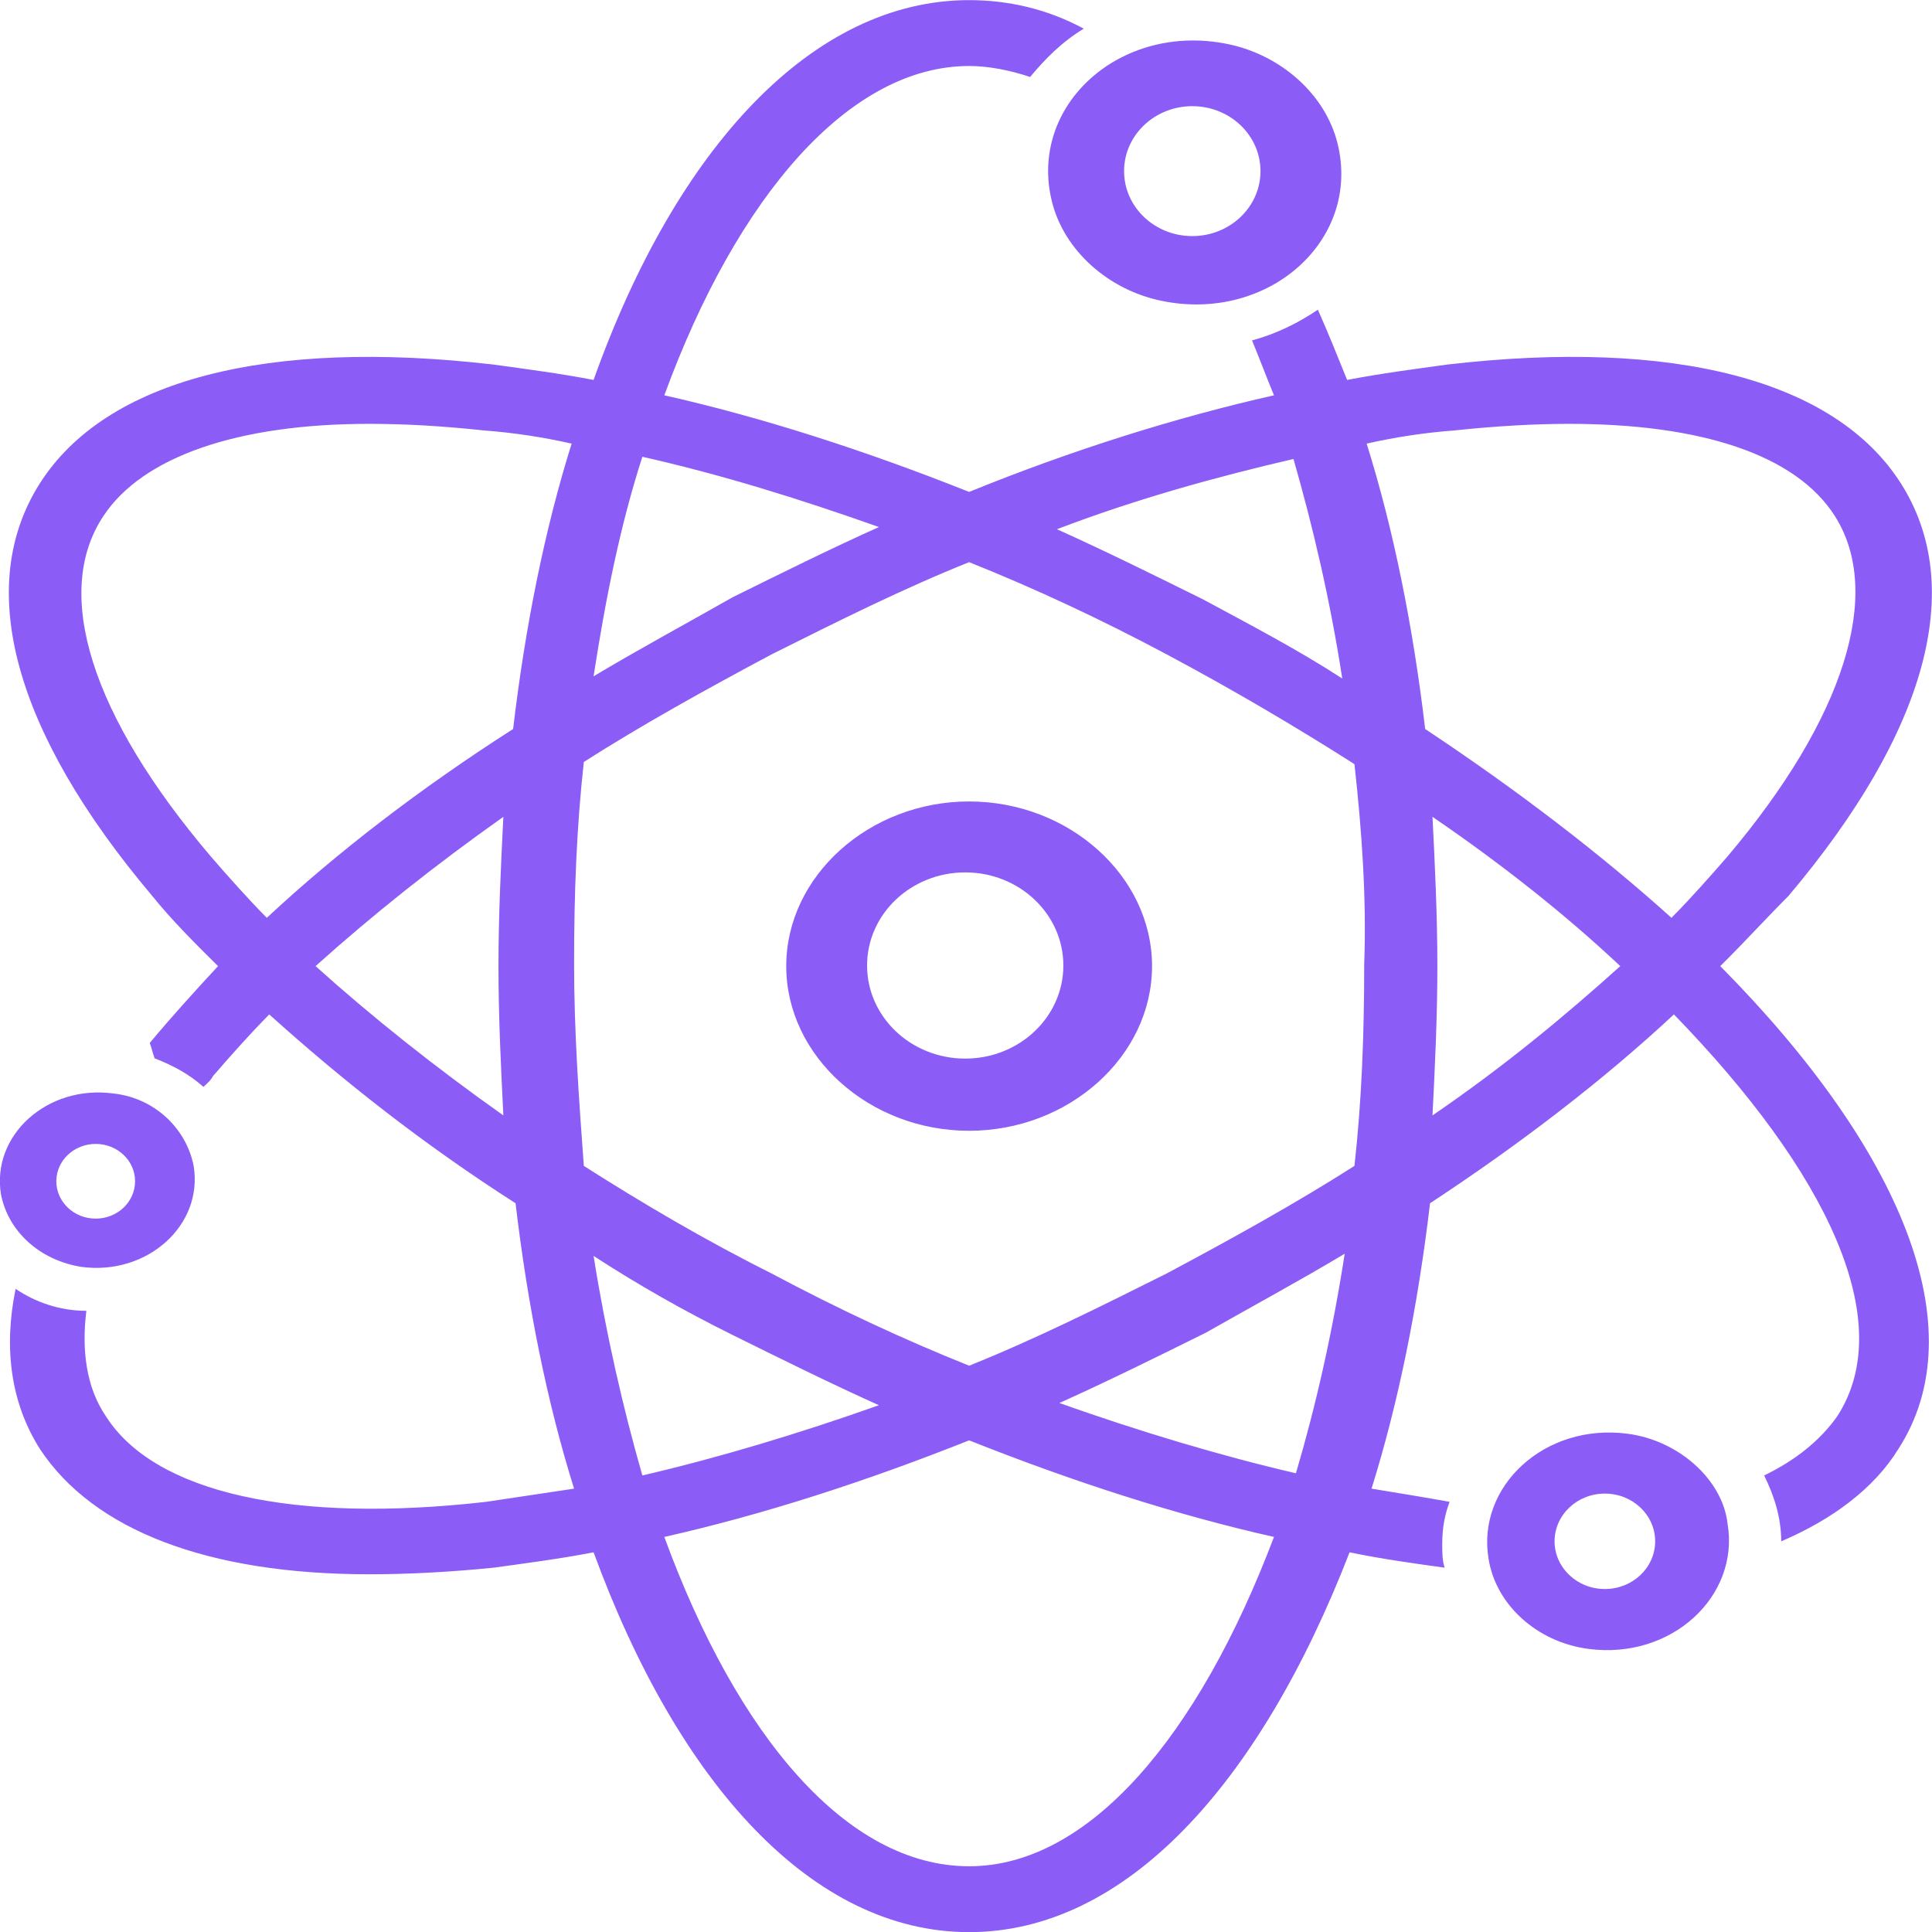
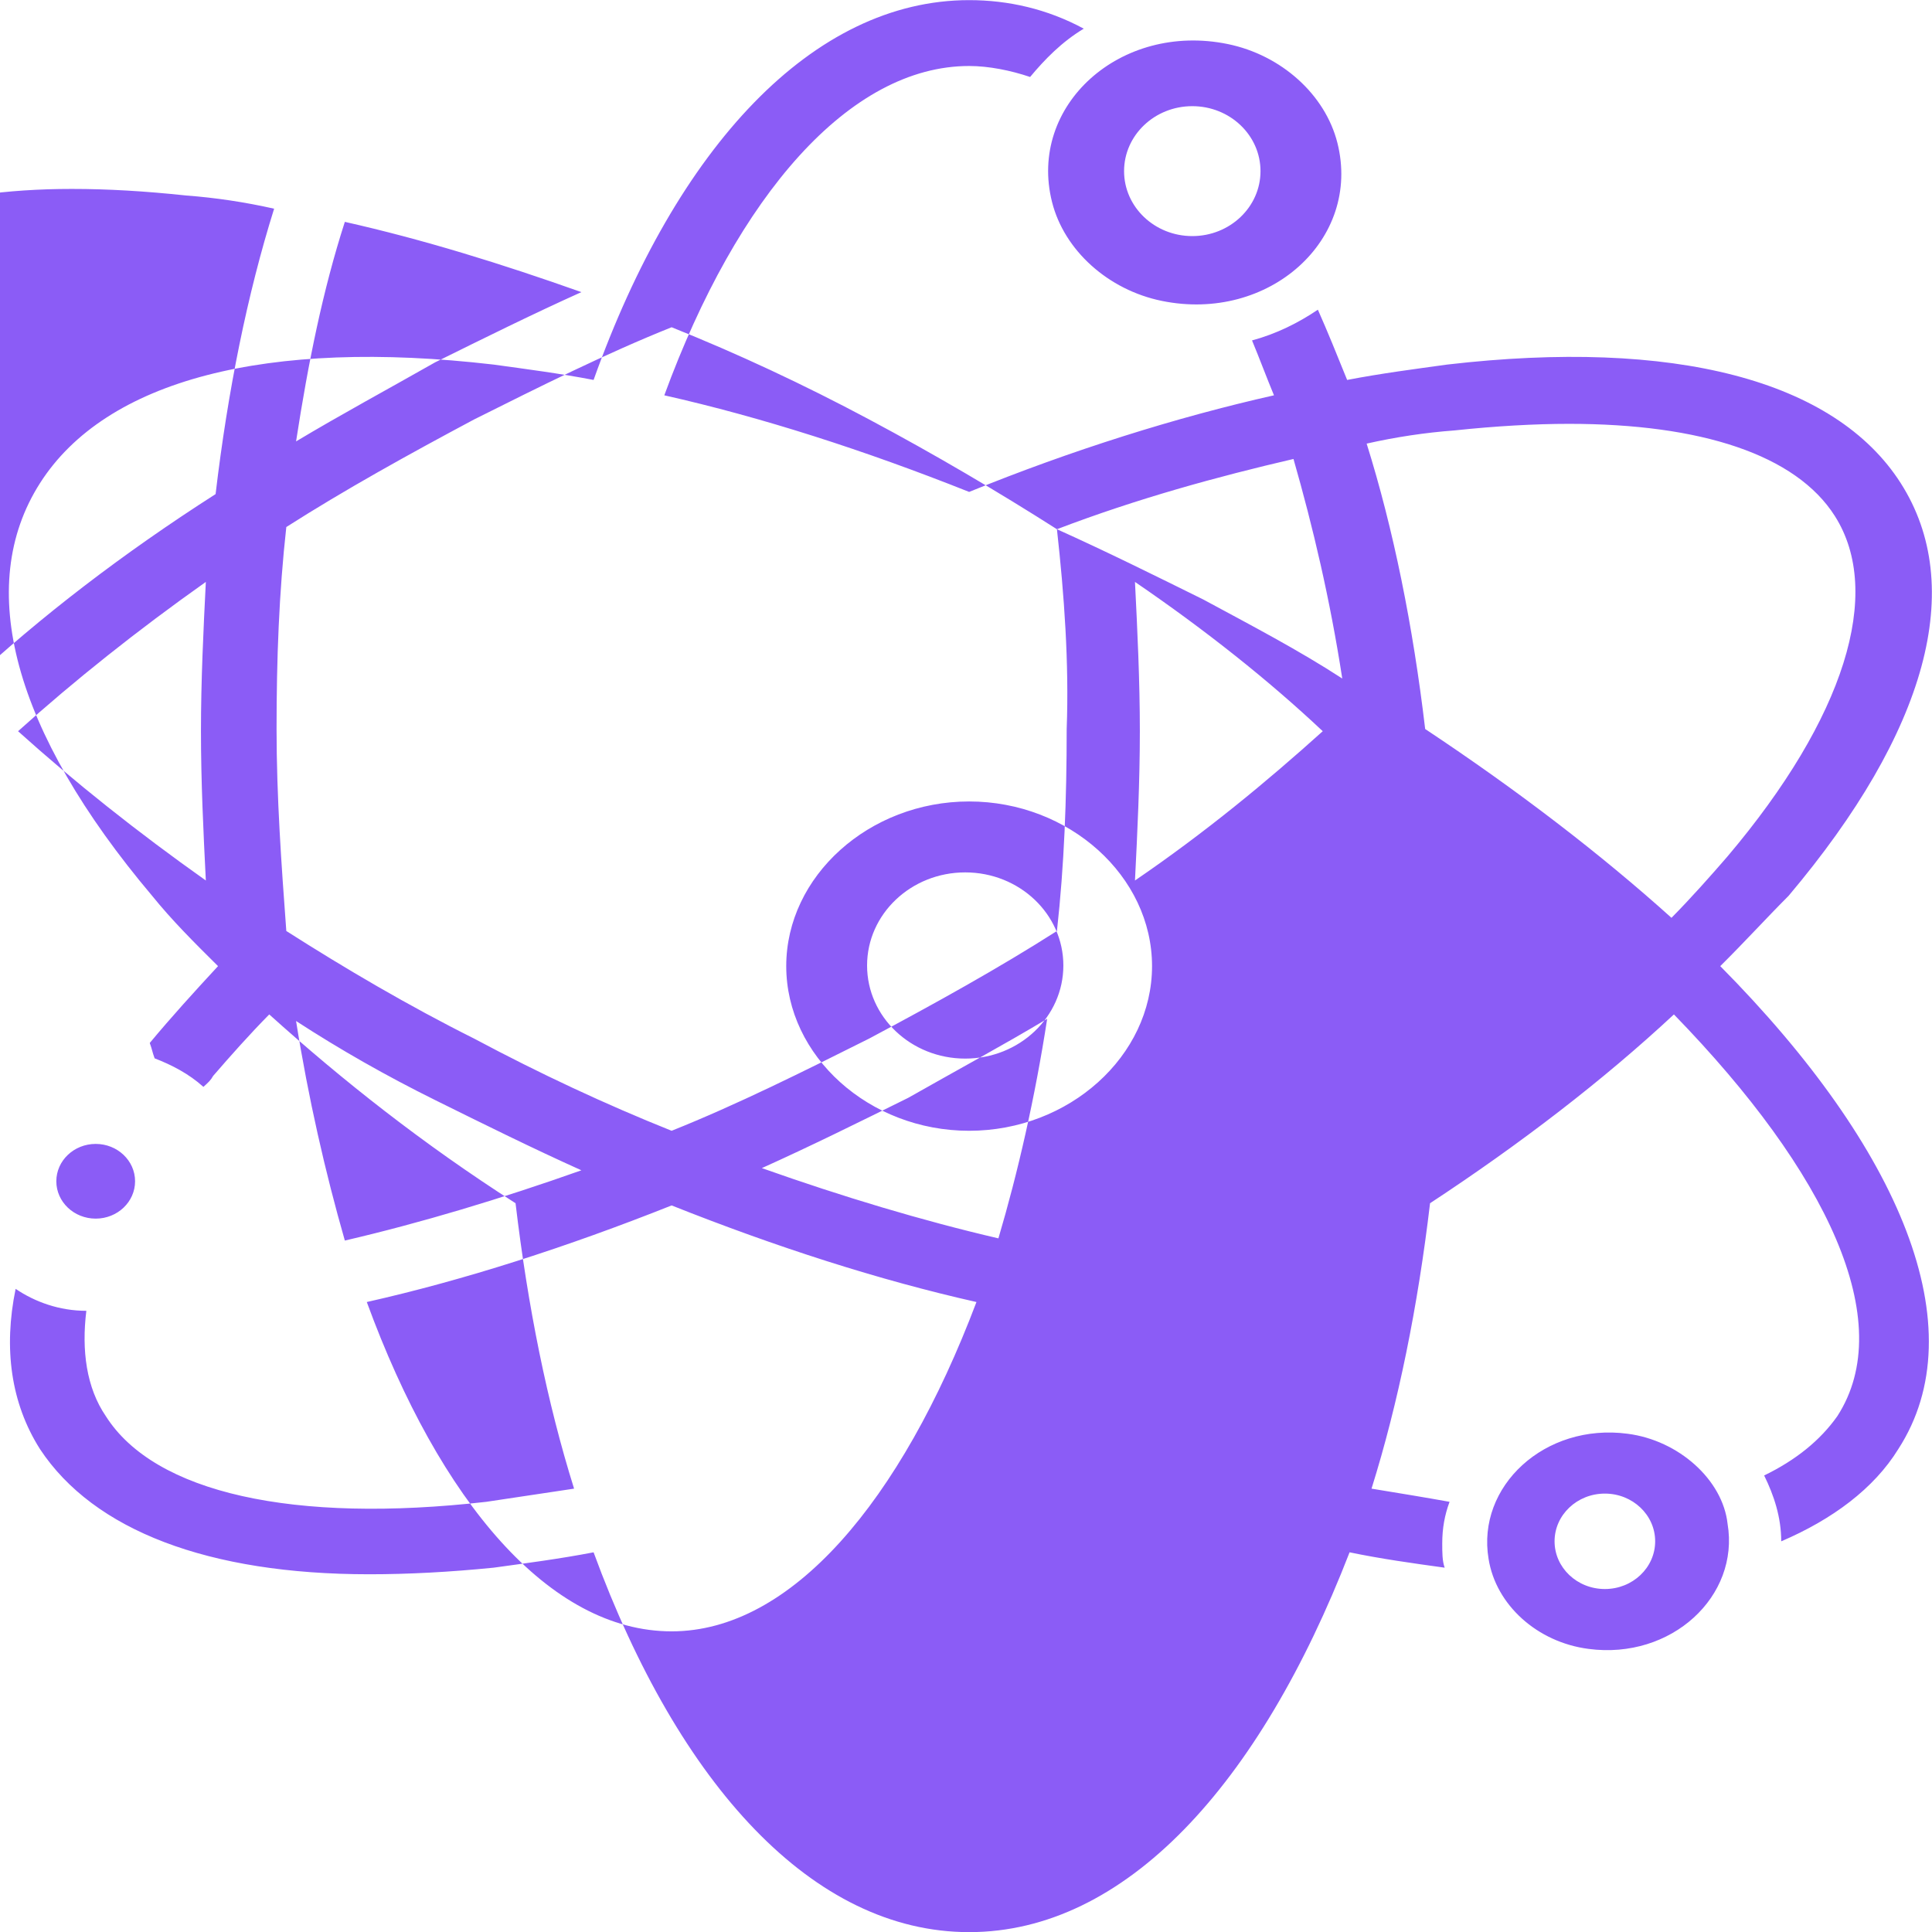
<svg xmlns="http://www.w3.org/2000/svg" xml:space="preserve" width="160mm" height="160mm" version="1.1" shape-rendering="geometricPrecision" text-rendering="geometricPrecision" image-rendering="optimizeQuality" fill-rule="evenodd" clip-rule="evenodd" viewBox="0 0 16000 16000" data-bbox="34.67031463748292 10.150113921518994 442.6593707250342 491.69977215696196">
  <g id="Слой_x0020_1">
    <g id="favicon-vector.svg">
      <g>
-         <path fill="#8B5CF6" d="M8712.7 1673.73c-201.97,-800.01 565.49,-1490.91 1454.12,-1309.1 444.31,90.92 807.83,418.18 908.82,818.18 201.96,800.01 -565.49,1490.91 -1454.12,1309.1 -444.32,-90.91 -807.84,-418.18 -908.82,-818.18zm1161.32 -794.48c311.99,0 564.91,240.86 564.91,537.98 0,297.13 -252.92,537.98 -564.91,537.98 -312,0 -564.92,-240.85 -564.92,-537.98 0,-297.12 252.92,-537.98 564.92,-537.98zm3416.81 11490.06c230.03,0 416.55,176.9 416.55,395.18 0,218.22 -186.52,395.15 -416.55,395.15 -230.03,0 -416.56,-176.93 -416.56,-395.15 0,-218.28 186.53,-395.18 416.56,-395.18zm-5297.28 -5144.51c448.84,0 812.73,345.18 812.73,771.04 0,425.79 -363.89,771.01 -812.73,771.01 -448.83,0 -812.76,-345.22 -812.76,-771.01 0,-425.86 363.93,-771.04 812.76,-771.04zm-7200.99 2248.61c180.1,0 326.11,138.5 326.11,309.38 0,170.85 -146.01,309.37 -326.11,309.37 -180.09,0 -326.12,-138.52 -326.12,-309.37 0,-170.88 146.03,-309.38 326.12,-309.38zm12686.4 2400.31c-686.66,-90.91 -1252.15,436.37 -1151.17,1036.36 60.59,381.82 403.92,690.91 828.04,745.46 686.67,90.91 1252.16,-436.37 1151.17,-1036.36 -40.39,-363.63 -403.92,-690.91 -828.04,-745.46zm-5452.94 -5236.36c-828.04,0 -1514.71,618.18 -1514.71,1363.64 0,745.46 686.67,1363.64 1514.71,1363.64 828.04,0 1514.71,-618.18 1514.71,-1363.64 0,-745.46 -686.67,-1363.64 -1514.71,-1363.64zm6220.4 1363.64c1494.51,1509.09 2120.59,3000 1474.31,4000 -201.97,327.27 -545.3,581.81 -969.41,763.64 0,-200.01 -60.59,-381.83 -141.38,-545.46 262.55,-127.28 464.51,-290.91 605.88,-490.91 504.91,-781.82 -80.77,-2018.19 -1353.13,-3327.28 -585.68,545.46 -1272.36,1072.72 -2019.61,1563.64 -100.98,854.54 -262.55,1654.55 -484.71,2363.64 222.16,36.36 444.31,72.72 646.27,109.09 -40.4,109.09 -60.59,218.17 -60.59,345.45 0,72.72 0,145.46 20.19,200 -262.53,-36.35 -525.08,-72.72 -787.63,-127.26 -747.25,1927.27 -1858.04,3145.45 -3150.59,3145.45 -1292.54,0 -2403.32,-1218.18 -3110.19,-3145.45 -282.75,54.54 -565.49,90.91 -828.03,127.26 -363.52,36.37 -706.87,54.55 -1030,54.55 -1332.94,0 -2282.16,-363.64 -2726.46,-1036.36 -242.35,-381.82 -302.94,-836.37 -201.97,-1327.27 161.57,109.09 363.53,181.82 585.68,181.82 -40.39,327.27 0,636.37 161.57,872.73 403.92,636.37 1555.11,890.91 3150.59,709.09 242.35,-36.37 484.71,-72.72 727.06,-109.09 -222.16,-709.09 -383.73,-1509.09 -484.71,-2363.64 -767.46,-490.91 -1433.91,-1018.18 -2039.8,-1563.64 -161.57,163.63 -323.14,345.46 -464.51,509.09 -20.19,36.37 -40.39,54.55 -80.77,90.91 -121.18,-109.09 -262.56,-181.82 -403.92,-236.36 -20.19,-54.55 -20.19,-72.73 -40.4,-127.28 181.76,-218.18 363.52,-418.18 565.49,-636.37 -201.97,-200 -383.73,-381.83 -545.3,-581.81 -1151.18,-1363.63 -1474.32,-2563.63 -929.02,-3418.18 545.29,-854.55 1878.22,-1200 3756.47,-981.81 262.54,36.35 545.28,72.72 828.03,127.26 686.66,-1927.27 1817.65,-3145.45 3110.19,-3145.45 323.14,0 646.28,72.73 949.22,236.37 -181.77,109.09 -323.13,254.54 -444.32,400 -161.56,-54.55 -343.33,-90.91 -504.9,-90.91 -989.61,0 -1918.63,1072.72 -2524.51,2727.27 807.84,181.82 1656.07,454.55 2524.51,800 848.23,-345.45 1716.66,-618.18 2524.51,-800 -60.59,-145.45 -121.17,-309.09 -181.76,-454.54 201.97,-54.55 383.73,-145.46 545.3,-254.55 80.78,181.82 161.57,381.82 242.35,581.81 282.74,-54.54 565.49,-90.91 828.04,-127.28 1878.23,-218.17 3211.17,127.28 3756.47,981.82 545.3,854.54 222.16,2054.55 -929.02,3418.17 -181.77,181.83 -363.53,381.83 -565.49,581.82l0 0.02zm-2928.43 -4327.27c222.15,709.09 383.72,1509.1 484.71,2363.64 767.45,509.09 1454.12,1036.36 2039.8,1563.64 161.57,-163.63 323.14,-345.46 464.5,-509.09 969.41,-1145.46 1292.55,-2181.82 888.63,-2818.19 -323.14,-509.09 -1110.78,-763.63 -2201.37,-763.63 -282.74,0 -605.88,18.18 -949.21,54.54 -242.35,18.18 -484.72,54.55 -727.06,109.09zm-2564.91 709.09c403.92,181.83 807.84,381.83 1211.77,581.82 403.92,218.17 787.65,418.17 1151.17,654.54 -100.98,-654.54 -242.35,-1254.55 -403.92,-1818.18 -626.08,145.46 -1292.55,327.27 -1959.02,581.81l0 0.01zm2463.92 1945.45c-484.71,-309.09 -1009.8,-618.18 -1555.1,-909.09 -545.3,-290.91 -1090.58,-545.46 -1635.88,-763.63 -545.3,218.17 -1090.58,490.91 -1635.88,763.63 -545.3,290.91 -1070.39,581.81 -1555.1,890.92 -60.59,545.45 -80.78,1090.91 -80.78,1672.72 0,563.64 40.39,1127.27 80.78,1672.73 484.71,309.09 1009.8,618.18 1555.1,890.91 545.3,290.92 1090.58,545.46 1635.88,763.64 545.3,-218.18 1090.58,-490.91 1635.88,-763.64 545.3,-290.91 1070.39,-581.81 1555.1,-890.91 60.59,-545.46 80.78,-1090.92 80.78,-1672.73 20.19,-545.45 -20.19,-1109.09 -80.78,-1654.55zm-5897.25 -2545.45c-181.76,563.64 -302.94,1163.64 -403.92,1818.18 363.52,-218.17 767.45,-436.36 1151.17,-654.54 403.92,-200 807.84,-400 1211.77,-581.81 -666.47,-236.37 -1312.74,-436.37 -1959.02,-581.83zm-3574.7 3309.09c141.38,163.63 302.93,345.46 464.5,509.09 585.69,-545.46 1272.36,-1072.73 2039.8,-1563.64 100.99,-854.55 262.56,-1654.55 484.72,-2363.64 -242.35,-54.54 -484.72,-90.91 -727.06,-109.09 -343.34,-36.37 -646.27,-54.54 -949.22,-54.54 -1090.58,0 -1878.23,272.72 -2201.37,763.63 -424.13,636.37 -100.98,1654.55 888.63,2818.19zm2423.53 2145.45c-20.19,-399.99 -40.4,-818.18 -40.4,-1236.36 0,-418.18 20.19,-836.37 40.4,-1236.36 -565.49,400 -1090.59,818.18 -1555.11,1236.36 464.51,418.18 989.62,836.37 1555.11,1236.36zm1151.17 2981.82c626.07,-145.46 1292.55,-345.46 1959.02,-581.81 -403.92,-181.83 -807.84,-381.83 -1211.77,-581.82 -403.92,-200 -787.65,-418.17 -1151.17,-654.54 100.98,636.37 242.35,1254.55 403.92,1818.18l0 -0.01zm5230.78 509.09c-807.84,-181.82 -1656.07,-454.55 -2524.51,-800 -868.43,345.45 -1716.66,618.18 -2524.51,800 605.88,1654.55 1514.7,2727.27 2524.51,2727.27 989.61,0 1898.43,-1072.72 2524.51,-2727.27zm585.69 -2345.45c-363.52,218.18 -767.45,436.37 -1151.17,654.54 -403.91,200 -807.83,400.01 -1211.77,581.82 666.48,236.36 1332.95,436.36 1959.03,581.81 161.57,-545.46 302.93,-1163.64 403.91,-1818.18l0 0.01zm2282.15 -2381.82c-444.31,-418.18 -969.41,-836.37 -1555.1,-1236.36 20.19,400 40.4,818.18 40.4,1236.36 0,418.18 -20.19,836.37 -40.4,1236.36 585.68,-400 1090.58,-818.18 1555.1,-1236.36zm-12743.71 2490.91c545.3,72.72 1009.8,-345.46 929.02,-836.37 -60.58,-309.09 -323.14,-563.64 -666.47,-600 -545.3,-72.73 -1009.8,345.45 -929.03,836.36 60.59,309.09 323.15,545.46 666.48,600.01z" />
+         <path fill="#8B5CF6" d="M8712.7 1673.73c-201.97,-800.01 565.49,-1490.91 1454.12,-1309.1 444.31,90.92 807.83,418.18 908.82,818.18 201.96,800.01 -565.49,1490.91 -1454.12,1309.1 -444.32,-90.91 -807.84,-418.18 -908.82,-818.18zm1161.32 -794.48c311.99,0 564.91,240.86 564.91,537.98 0,297.13 -252.92,537.98 -564.91,537.98 -312,0 -564.92,-240.85 -564.92,-537.98 0,-297.12 252.92,-537.98 564.92,-537.98zm3416.81 11490.06c230.03,0 416.55,176.9 416.55,395.18 0,218.22 -186.52,395.15 -416.55,395.15 -230.03,0 -416.56,-176.93 -416.56,-395.15 0,-218.28 186.53,-395.18 416.56,-395.18zm-5297.28 -5144.51c448.84,0 812.73,345.18 812.73,771.04 0,425.79 -363.89,771.01 -812.73,771.01 -448.83,0 -812.76,-345.22 -812.76,-771.01 0,-425.86 363.93,-771.04 812.76,-771.04zm-7200.99 2248.61c180.1,0 326.11,138.5 326.11,309.38 0,170.85 -146.01,309.37 -326.11,309.37 -180.09,0 -326.12,-138.52 -326.12,-309.37 0,-170.88 146.03,-309.38 326.12,-309.38zm12686.4 2400.31c-686.66,-90.91 -1252.15,436.37 -1151.17,1036.36 60.59,381.82 403.92,690.91 828.04,745.46 686.67,90.91 1252.16,-436.37 1151.17,-1036.36 -40.39,-363.63 -403.92,-690.91 -828.04,-745.46zm-5452.94 -5236.36c-828.04,0 -1514.71,618.18 -1514.71,1363.64 0,745.46 686.67,1363.64 1514.71,1363.64 828.04,0 1514.71,-618.18 1514.71,-1363.64 0,-745.46 -686.67,-1363.64 -1514.71,-1363.64zm6220.4 1363.64c1494.51,1509.09 2120.59,3000 1474.31,4000 -201.97,327.27 -545.3,581.81 -969.41,763.64 0,-200.01 -60.59,-381.83 -141.38,-545.46 262.55,-127.28 464.51,-290.91 605.88,-490.91 504.91,-781.82 -80.77,-2018.19 -1353.13,-3327.28 -585.68,545.46 -1272.36,1072.72 -2019.61,1563.64 -100.98,854.54 -262.55,1654.55 -484.71,2363.64 222.16,36.36 444.31,72.72 646.27,109.09 -40.4,109.09 -60.59,218.17 -60.59,345.45 0,72.72 0,145.46 20.19,200 -262.53,-36.35 -525.08,-72.72 -787.63,-127.26 -747.25,1927.27 -1858.04,3145.45 -3150.59,3145.45 -1292.54,0 -2403.32,-1218.18 -3110.19,-3145.45 -282.75,54.54 -565.49,90.91 -828.03,127.26 -363.52,36.37 -706.87,54.55 -1030,54.55 -1332.94,0 -2282.16,-363.64 -2726.46,-1036.36 -242.35,-381.82 -302.94,-836.37 -201.97,-1327.27 161.57,109.09 363.53,181.82 585.68,181.82 -40.39,327.27 0,636.37 161.57,872.73 403.92,636.37 1555.11,890.91 3150.59,709.09 242.35,-36.37 484.71,-72.72 727.06,-109.09 -222.16,-709.09 -383.73,-1509.09 -484.71,-2363.64 -767.46,-490.91 -1433.91,-1018.18 -2039.8,-1563.64 -161.57,163.63 -323.14,345.46 -464.51,509.09 -20.19,36.37 -40.39,54.55 -80.77,90.91 -121.18,-109.09 -262.56,-181.82 -403.92,-236.36 -20.19,-54.55 -20.19,-72.73 -40.4,-127.28 181.76,-218.18 363.52,-418.18 565.49,-636.37 -201.97,-200 -383.73,-381.83 -545.3,-581.81 -1151.18,-1363.63 -1474.32,-2563.63 -929.02,-3418.18 545.29,-854.55 1878.22,-1200 3756.47,-981.81 262.54,36.35 545.28,72.72 828.03,127.26 686.66,-1927.27 1817.65,-3145.45 3110.19,-3145.45 323.14,0 646.28,72.73 949.22,236.37 -181.77,109.09 -323.13,254.54 -444.32,400 -161.56,-54.55 -343.33,-90.91 -504.9,-90.91 -989.61,0 -1918.63,1072.72 -2524.51,2727.27 807.84,181.82 1656.07,454.55 2524.51,800 848.23,-345.45 1716.66,-618.18 2524.51,-800 -60.59,-145.45 -121.17,-309.09 -181.76,-454.54 201.97,-54.55 383.73,-145.46 545.3,-254.55 80.78,181.82 161.57,381.82 242.35,581.81 282.74,-54.54 565.49,-90.91 828.04,-127.28 1878.23,-218.17 3211.17,127.28 3756.47,981.82 545.3,854.54 222.16,2054.55 -929.02,3418.17 -181.77,181.83 -363.53,381.83 -565.49,581.82l0 0.02zm-2928.43 -4327.27c222.15,709.09 383.72,1509.1 484.71,2363.64 767.45,509.09 1454.12,1036.36 2039.8,1563.64 161.57,-163.63 323.14,-345.46 464.5,-509.09 969.41,-1145.46 1292.55,-2181.82 888.63,-2818.19 -323.14,-509.09 -1110.78,-763.63 -2201.37,-763.63 -282.74,0 -605.88,18.18 -949.21,54.54 -242.35,18.18 -484.72,54.55 -727.06,109.09zm-2564.91 709.09c403.92,181.83 807.84,381.83 1211.77,581.82 403.92,218.17 787.65,418.17 1151.17,654.54 -100.98,-654.54 -242.35,-1254.55 -403.92,-1818.18 -626.08,145.46 -1292.55,327.27 -1959.02,581.81l0 0.01zc-484.71,-309.09 -1009.8,-618.18 -1555.1,-909.09 -545.3,-290.91 -1090.58,-545.46 -1635.88,-763.63 -545.3,218.17 -1090.58,490.91 -1635.88,763.63 -545.3,290.91 -1070.39,581.81 -1555.1,890.92 -60.59,545.45 -80.78,1090.91 -80.78,1672.72 0,563.64 40.39,1127.27 80.78,1672.73 484.71,309.09 1009.8,618.18 1555.1,890.91 545.3,290.92 1090.58,545.46 1635.88,763.64 545.3,-218.18 1090.58,-490.91 1635.88,-763.64 545.3,-290.91 1070.39,-581.81 1555.1,-890.91 60.59,-545.46 80.78,-1090.92 80.78,-1672.73 20.19,-545.45 -20.19,-1109.09 -80.78,-1654.55zm-5897.25 -2545.45c-181.76,563.64 -302.94,1163.64 -403.92,1818.18 363.52,-218.17 767.45,-436.36 1151.17,-654.54 403.92,-200 807.84,-400 1211.77,-581.81 -666.47,-236.37 -1312.74,-436.37 -1959.02,-581.83zm-3574.7 3309.09c141.38,163.63 302.93,345.46 464.5,509.09 585.69,-545.46 1272.36,-1072.73 2039.8,-1563.64 100.99,-854.55 262.56,-1654.55 484.72,-2363.64 -242.35,-54.54 -484.72,-90.91 -727.06,-109.09 -343.34,-36.37 -646.27,-54.54 -949.22,-54.54 -1090.58,0 -1878.23,272.72 -2201.37,763.63 -424.13,636.37 -100.98,1654.55 888.63,2818.19zm2423.53 2145.45c-20.19,-399.99 -40.4,-818.18 -40.4,-1236.36 0,-418.18 20.19,-836.37 40.4,-1236.36 -565.49,400 -1090.59,818.18 -1555.11,1236.36 464.51,418.18 989.62,836.37 1555.11,1236.36zm1151.17 2981.82c626.07,-145.46 1292.55,-345.46 1959.02,-581.81 -403.92,-181.83 -807.84,-381.83 -1211.77,-581.82 -403.92,-200 -787.65,-418.17 -1151.17,-654.54 100.98,636.37 242.35,1254.55 403.92,1818.18l0 -0.01zm5230.78 509.09c-807.84,-181.82 -1656.07,-454.55 -2524.51,-800 -868.43,345.45 -1716.66,618.18 -2524.51,800 605.88,1654.55 1514.7,2727.27 2524.51,2727.27 989.61,0 1898.43,-1072.72 2524.51,-2727.27zm585.69 -2345.45c-363.52,218.18 -767.45,436.37 -1151.17,654.54 -403.91,200 -807.83,400.01 -1211.77,581.82 666.48,236.36 1332.95,436.36 1959.03,581.81 161.57,-545.46 302.93,-1163.64 403.91,-1818.18l0 0.01zm2282.15 -2381.82c-444.31,-418.18 -969.41,-836.37 -1555.1,-1236.36 20.19,400 40.4,818.18 40.4,1236.36 0,418.18 -20.19,836.37 -40.4,1236.36 585.68,-400 1090.58,-818.18 1555.1,-1236.36zm-12743.71 2490.91c545.3,72.72 1009.8,-345.46 929.02,-836.37 -60.58,-309.09 -323.14,-563.64 -666.47,-600 -545.3,-72.73 -1009.8,345.45 -929.03,836.36 60.59,309.09 323.15,545.46 666.48,600.01z" />
      </g>
    </g>
  </g>
</svg>